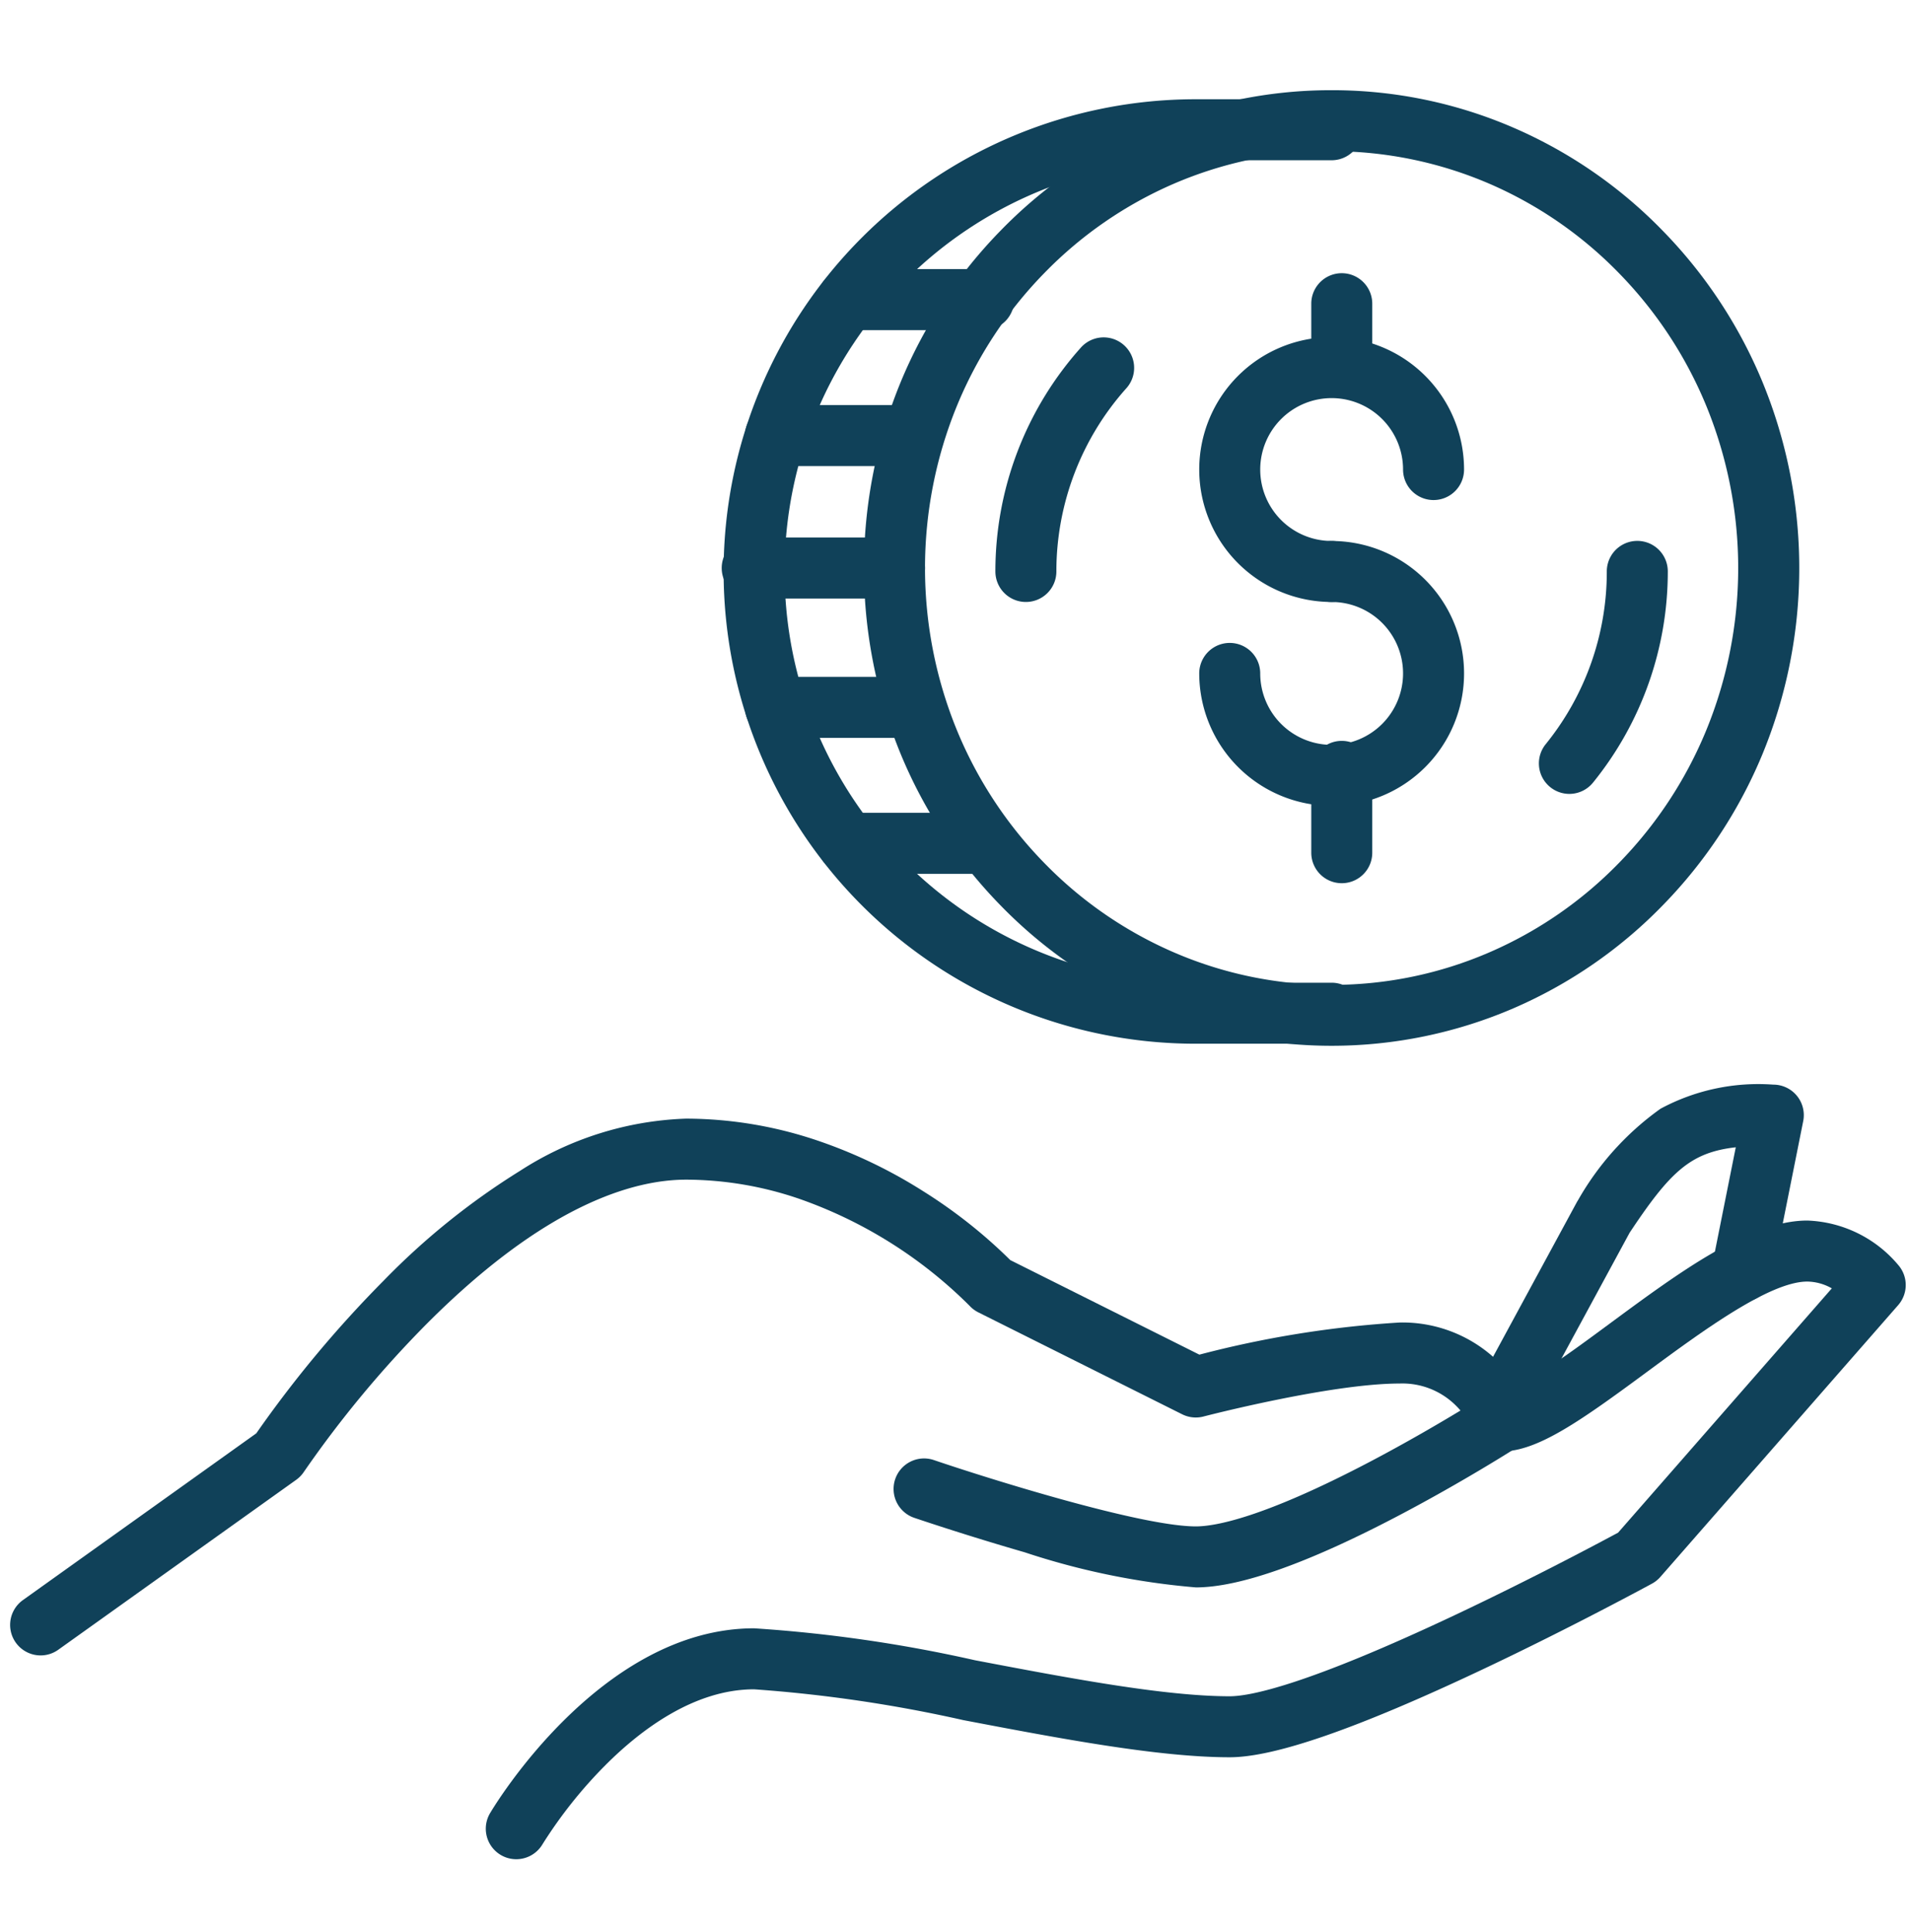
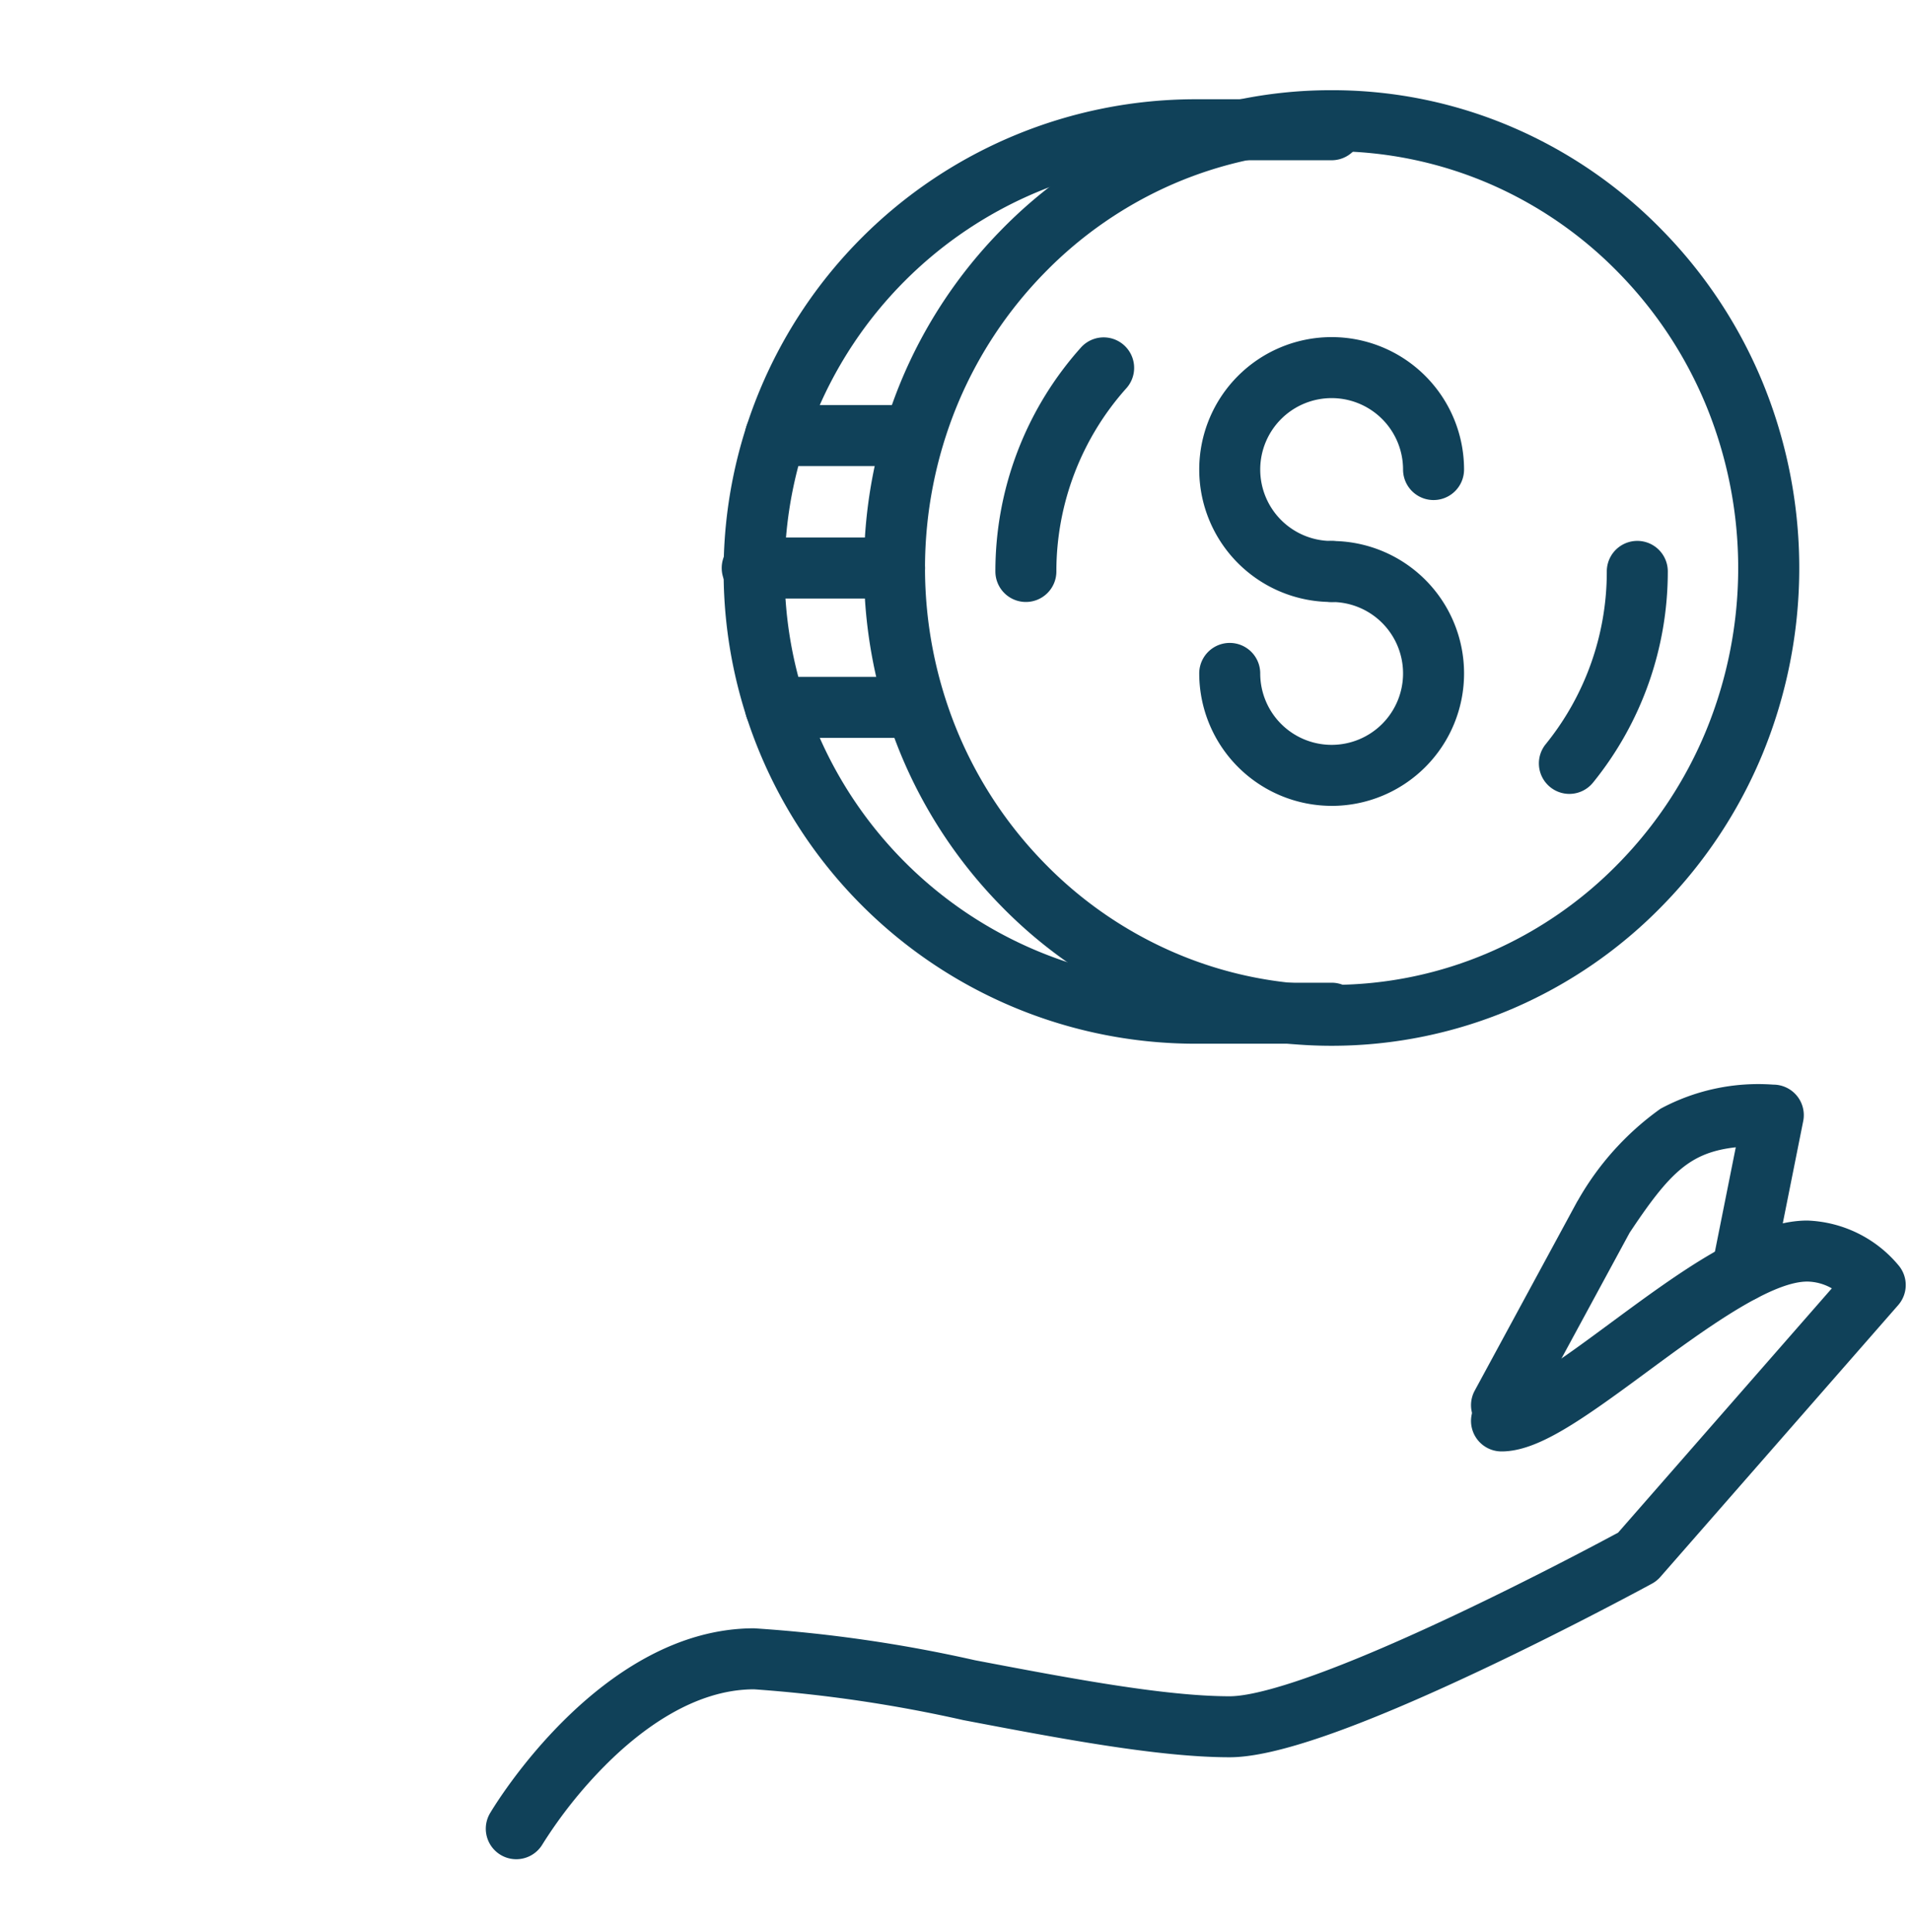
<svg xmlns="http://www.w3.org/2000/svg" width="94" height="95" viewBox="0 0 94 95">
  <defs>
    <clipPath id="clip-path">
      <rect id="Rectangle_5903" data-name="Rectangle 5903" width="94" height="95" transform="translate(2277 3709)" fill="#fff" />
    </clipPath>
  </defs>
  <g id="Mask_Group_5" data-name="Mask Group 5" transform="translate(-2277 -3709)" clip-path="url(#clip-path)">
    <g id="Group_23253" data-name="Group 23253">
-       <path id="Path_21247" data-name="Path 21247" d="M770,399.9a1.5,1.5,0,0,1-.873-2.721l11.479-8.2a56.853,56.853,0,0,1,6.27-7.515,35.369,35.369,0,0,1,6.711-5.4,16.021,16.021,0,0,1,8.164-2.563,20.317,20.317,0,0,1,6.6,1.126,24.249,24.249,0,0,1,5.067,2.448,24.823,24.823,0,0,1,4.278,3.384l9.3,4.649a51.009,51.009,0,0,1,9.854-1.58,6.725,6.725,0,0,1,6.436,4.368,1.5,1.5,0,0,1-.614,1.738c-.109.07-2.7,1.725-5.908,3.407-4.445,2.332-7.789,3.514-9.94,3.514a36.336,36.336,0,0,1-8.432-1.73c-2.9-.836-5.319-1.658-5.421-1.692a1.5,1.5,0,0,1,.967-2.84c2.666.907,10.178,3.262,12.885,3.262.935,0,3.288-.412,8.547-3.171,1.8-.944,3.423-1.895,4.469-2.527-.06-.073-.126-.146-.2-.219a3.727,3.727,0,0,0-2.793-1.11c-3.389,0-9.586,1.606-9.648,1.623a1.5,1.5,0,0,1-1.049-.11l-10.027-5.013a1.5,1.5,0,0,1-.435-.328,22.247,22.247,0,0,0-8.362-5.252,17.31,17.31,0,0,0-5.572-.946c-2.595,0-6.913,1.228-12.751,7.079a53.663,53.663,0,0,0-6.052,7.289,1.5,1.5,0,0,1-.379.393l-11.7,8.355A1.493,1.493,0,0,1,770,399.9Z" transform="translate(1509 3390.513)" fill="#104159" />
      <path id="Path_21248" data-name="Path 21248" d="M840,419.909a1.5,1.5,0,0,1-1.29-2.264c.22-.371,5.466-9.092,12.989-9.092a69.919,69.919,0,0,1,10.863,1.57c4.576.871,9.308,1.772,12.533,1.772.979,0,3.729-.523,11.149-4.028,3.721-1.758,7.06-3.538,7.953-4.018l10.513-12.015a2.509,2.509,0,0,0-1.206-.334c-1.861,0-5.209,2.47-7.9,4.454-3.278,2.419-5.377,3.9-7.141,3.9a1.5,1.5,0,0,1,0-3,4.6,4.6,0,0,0,1.888-.872c1.023-.635,2.213-1.513,3.473-2.443,3.358-2.478,6.831-5.04,9.68-5.04a6.124,6.124,0,0,1,4.518,2.24,1.5,1.5,0,0,1-.047,1.919l-11.7,13.369a1.5,1.5,0,0,1-.411.329c-.039.021-3.919,2.134-8.329,4.217-6.155,2.908-10.225,4.322-12.443,4.322-3.508,0-8.381-.928-13.094-1.825a68.979,68.979,0,0,0-10.3-1.517c-2.974,0-5.621,2.032-7.319,3.736a22.415,22.415,0,0,0-3.088,3.883A1.5,1.5,0,0,1,840,419.909Z" transform="translate(1462.395 3380.527)" fill="#104159" />
      <path id="Path_21249" data-name="Path 21249" d="M985,385.763a1.5,1.5,0,0,1-1.317-2.215l5.013-9.25q.032-.058.068-.114a14.017,14.017,0,0,1,4.058-4.5,10.142,10.142,0,0,1,5.548-1.185,1.5,1.5,0,0,1,1.471,1.794l-1.537,7.687a1.5,1.5,0,0,1-2.942-.588l1.162-5.812c-2.231.254-3.227,1.2-5.223,4.205l-4.981,9.191A1.5,1.5,0,0,1,985,385.763Z" transform="translate(1365.857 3393.843)" fill="#104159" />
      <path id="Ellipse_1" data-name="Ellipse 1" d="M21.5-1.5A22.438,22.438,0,0,1,30.465.352,22.9,22.9,0,0,1,37.776,5.4,23.455,23.455,0,0,1,42.7,12.864a24.046,24.046,0,0,1,0,18.273A23.455,23.455,0,0,1,37.776,38.6a22.9,22.9,0,0,1-7.311,5.043,22.619,22.619,0,0,1-17.929,0A22.9,22.9,0,0,1,5.224,38.6,23.455,23.455,0,0,1,.3,31.136a24.046,24.046,0,0,1,0-18.273A23.455,23.455,0,0,1,5.224,5.4,22.9,22.9,0,0,1,12.535.352,22.438,22.438,0,0,1,21.5-1.5Zm0,44a19.455,19.455,0,0,0,7.773-1.605,19.915,19.915,0,0,0,6.357-4.387,20.469,20.469,0,0,0,4.294-6.518,21.046,21.046,0,0,0,0-15.981A20.469,20.469,0,0,0,35.63,7.492a19.915,19.915,0,0,0-6.357-4.387,19.619,19.619,0,0,0-15.546,0A19.915,19.915,0,0,0,7.37,7.492,20.469,20.469,0,0,0,3.076,14.01a21.046,21.046,0,0,0,0,15.981A20.469,20.469,0,0,0,7.37,36.508a19.915,19.915,0,0,0,6.357,4.387A19.455,19.455,0,0,0,21.5,42.5Z" transform="translate(2321 3714.936)" fill="#104159" />
      <path id="Path_21250" data-name="Path 21250" d="M915,271.543a1.5,1.5,0,0,1-1.5-1.5,16.5,16.5,0,0,1,4.213-11.019,1.5,1.5,0,0,1,2.236,2,13.508,13.508,0,0,0-3.449,9.018A1.5,1.5,0,0,1,915,271.543Z" transform="translate(1412.462 3467.062)" fill="#104159" />
      <path id="Path_21251" data-name="Path 21251" d="M995,300.939a1.5,1.5,0,0,1-1.166-2.443,13.468,13.468,0,0,0,3.007-8.5,1.5,1.5,0,0,1,3,0,16.467,16.467,0,0,1-3.674,10.382A1.5,1.5,0,0,1,995,300.939Z" transform="translate(1359.196 3447.105)" fill="#104159" />
      <path id="Path_21252" data-name="Path 21252" d="M903.409,269.949h-6.684a23.224,23.224,0,1,1,0-46.449h6.684a1.5,1.5,0,0,1,0,3h-6.684a20.224,20.224,0,1,0,0,40.449h6.684a1.5,1.5,0,0,1,0,3Z" transform="translate(1439.093 3490.381)" fill="#104159" />
-       <path id="Line_578" data-name="Line 578" d="M6.684,1.5H0A1.5,1.5,0,0,1-1.5,0,1.5,1.5,0,0,1,0-1.5H6.684A1.5,1.5,0,0,1,8.184,0,1.5,1.5,0,0,1,6.684,1.5Z" transform="translate(2318.705 3723.736)" fill="#104159" />
      <path id="Line_579" data-name="Line 579" d="M6.684,1.5H0A1.5,1.5,0,0,1-1.5,0,1.5,1.5,0,0,1,0-1.5H6.684A1.5,1.5,0,0,1,8.184,0,1.5,1.5,0,0,1,6.684,1.5Z" transform="translate(2315.146 3730.42)" fill="#104159" />
      <path id="Line_580" data-name="Line 580" d="M7,1.5H0A1.5,1.5,0,0,1-1.5,0,1.5,1.5,0,0,1,0-1.5H7A1.5,1.5,0,0,1,8.5,0,1.5,1.5,0,0,1,7,1.5Z" transform="translate(2314 3736.936)" fill="#104159" />
      <path id="Line_581" data-name="Line 581" d="M6.684,1.5H0A1.5,1.5,0,0,1-1.5,0,1.5,1.5,0,0,1,0-1.5H6.684A1.5,1.5,0,0,1,8.184,0,1.5,1.5,0,0,1,6.684,1.5Z" transform="translate(2315.146 3743.789)" fill="#104159" />
-       <path id="Line_582" data-name="Line 582" d="M6.684,1.5H0A1.5,1.5,0,0,1-1.5,0,1.5,1.5,0,0,1,0-1.5H6.684A1.5,1.5,0,0,1,8.184,0,1.5,1.5,0,0,1,6.684,1.5Z" transform="translate(2318.705 3750.474)" fill="#104159" />
      <path id="Path_21253" data-name="Path 21253" d="M950.013,271.527a6.513,6.513,0,1,1,6.513-6.513,1.5,1.5,0,0,1-3,0,3.513,3.513,0,1,0-3.513,3.513,1.5,1.5,0,0,1,0,3Z" transform="translate(1392.489 3467.078)" fill="#104159" />
      <path id="Path_21254" data-name="Path 21254" d="M950.013,301.527a6.521,6.521,0,0,1-6.513-6.513,1.5,1.5,0,0,1,3,0,3.513,3.513,0,1,0,3.513-3.513,1.5,1.5,0,0,1,0-3,6.513,6.513,0,1,1,0,13.027Z" transform="translate(1392.489 3447.105)" fill="#104159" />
-       <path id="Line_583" data-name="Line 583" d="M0,4.5A1.5,1.5,0,0,1-1.5,3V0A1.5,1.5,0,0,1,0-1.5,1.5,1.5,0,0,1,1.5,0V3A1.5,1.5,0,0,1,0,4.5Z" transform="translate(2343 3723.936)" fill="#104159" />
-       <path id="Line_584" data-name="Line 584" d="M0,5.5A1.5,1.5,0,0,1-1.5,4V0A1.5,1.5,0,0,1,0-1.5,1.5,1.5,0,0,1,1.5,0V4A1.5,1.5,0,0,1,0,5.5Z" transform="translate(2343 3746.936)" fill="#104159" />
    </g>
  </g>
</svg>